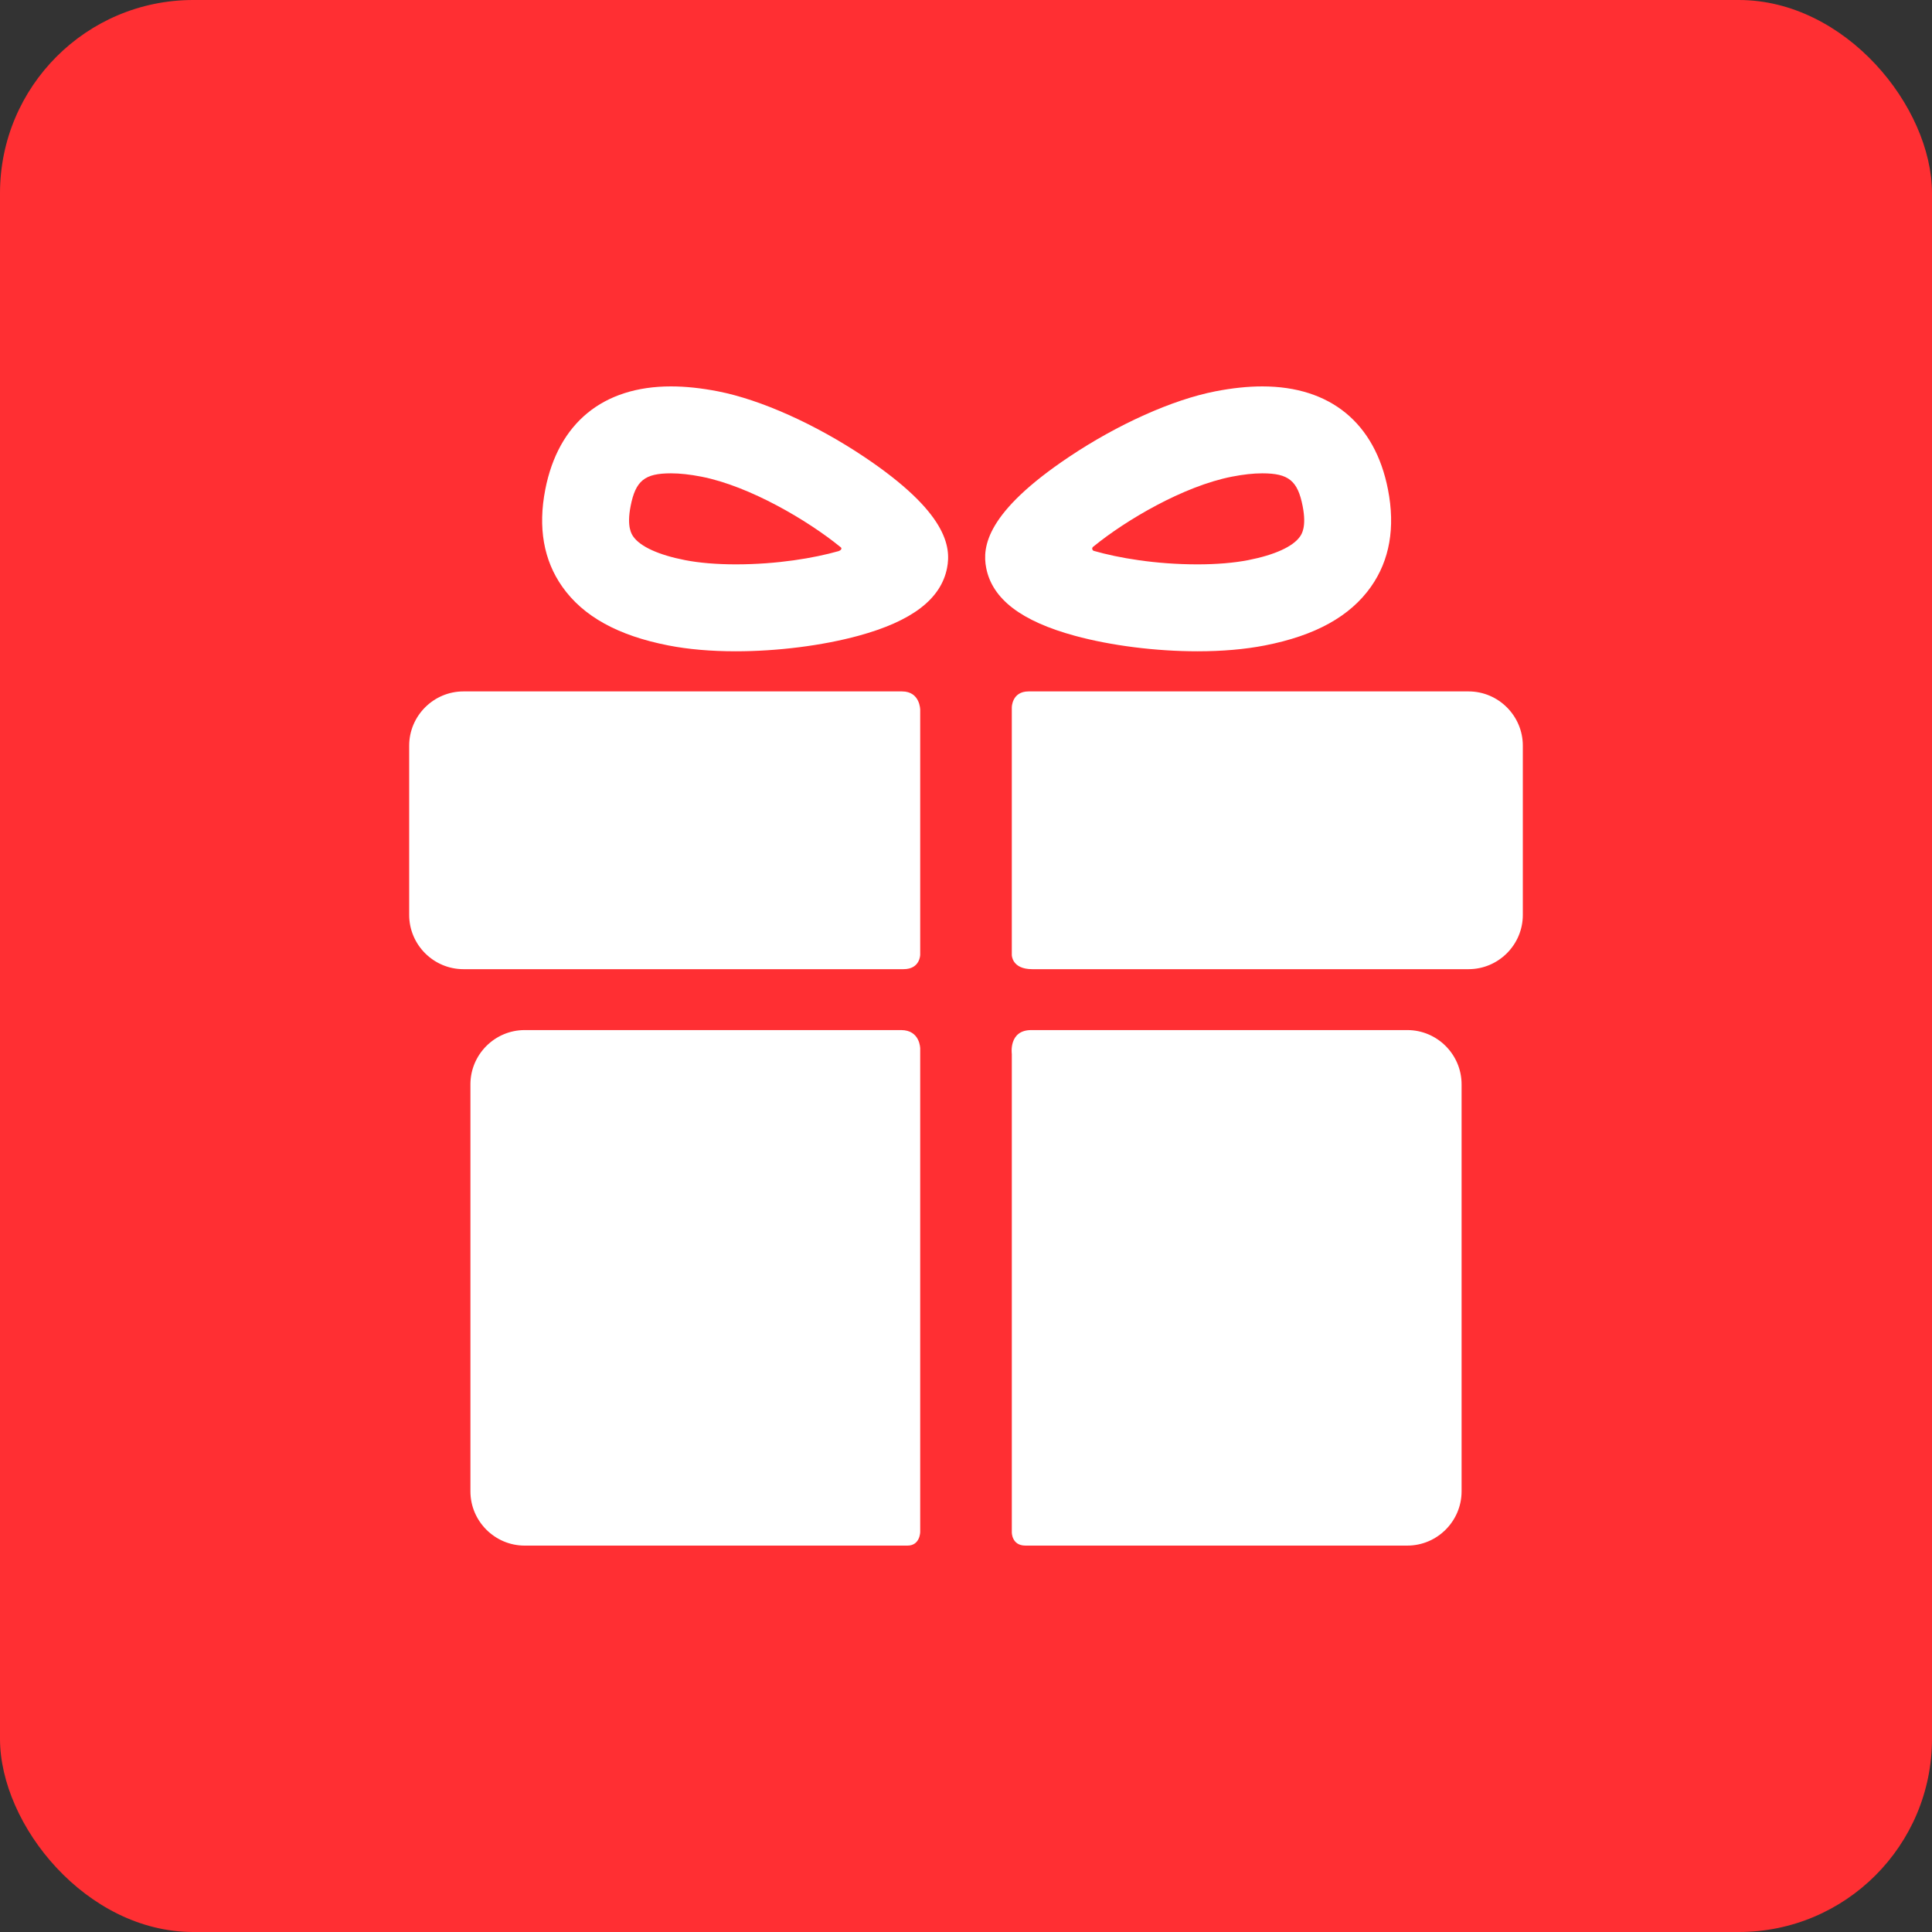
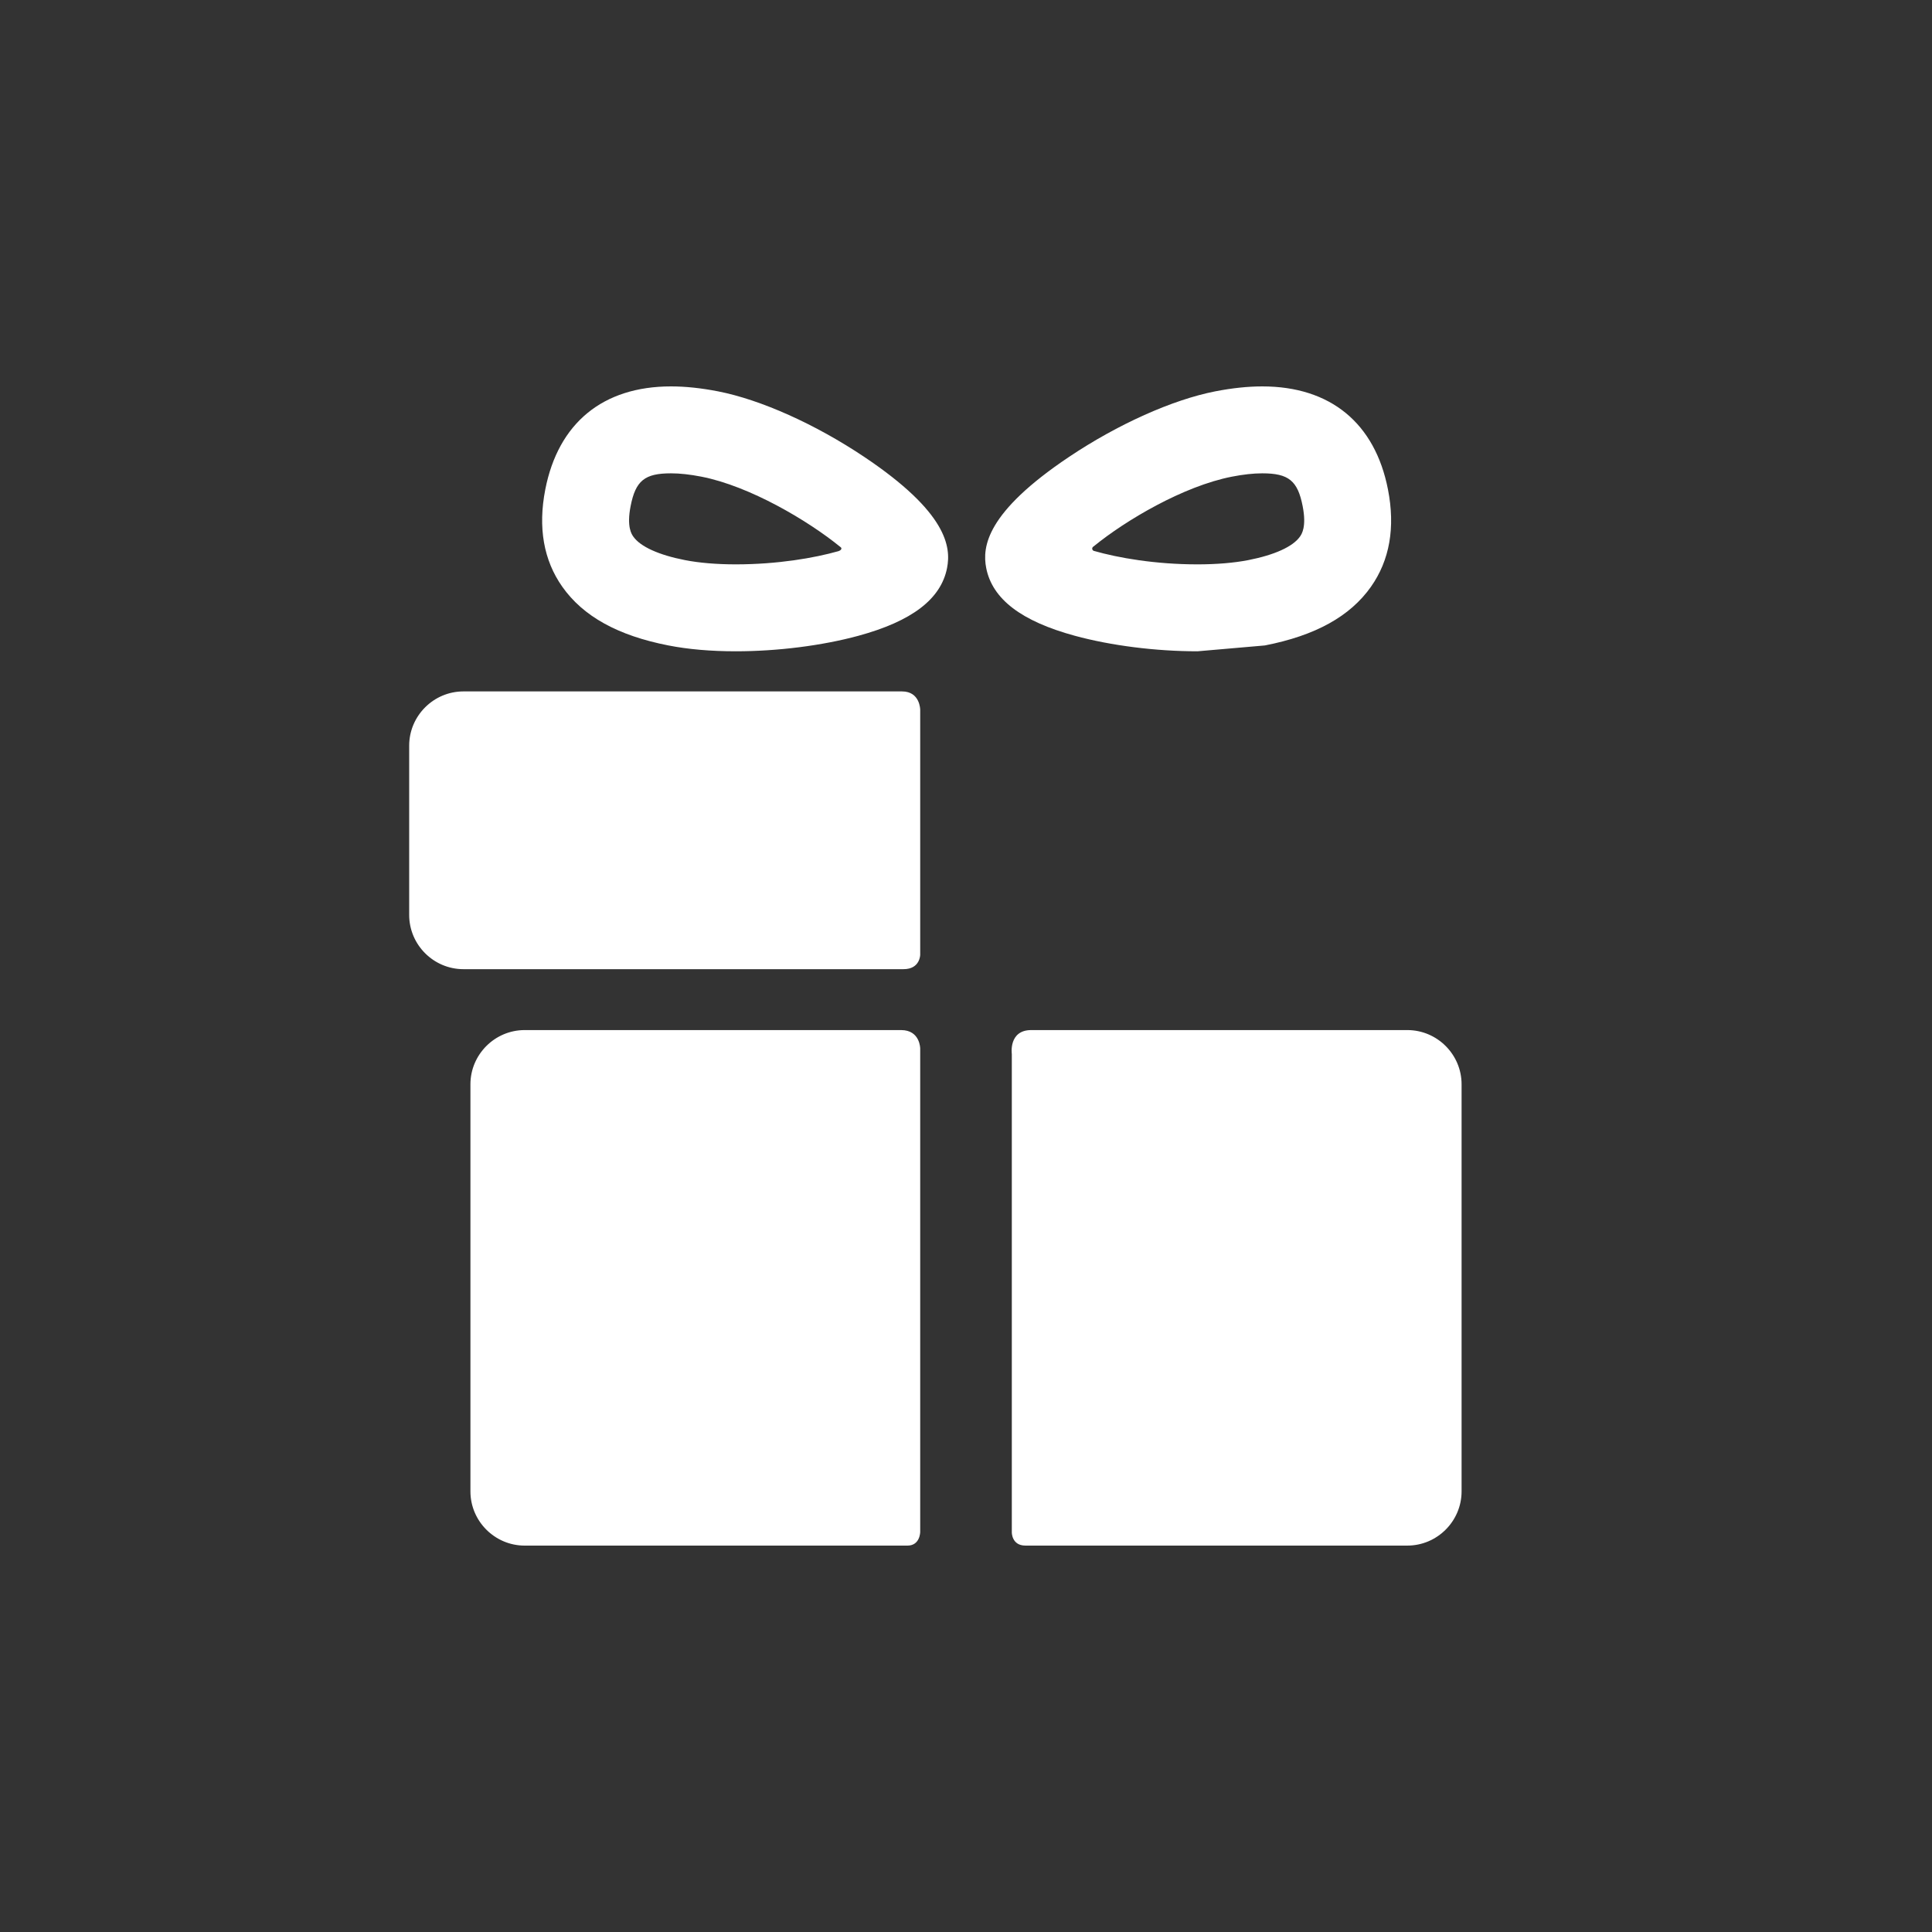
<svg xmlns="http://www.w3.org/2000/svg" fill="none" viewBox="0 0 500 500" height="500" width="500">
  <rect x="0" y="0" width="500" height="500" fill="#333333" stroke="none" />
-   <rect fill="#FF2F33" rx="50" height="500" width="500" />
  <g clip-path="url(#clip0_3246_95)">
    <path fill="white" d="M233.208 266.583C208.501 266.583 135.782 266.583 135.782 266.583C128.063 266.583 121.746 272.899 121.746 280.619V385.966C121.746 393.685 128.063 400.001 135.782 400.001C135.782 400.001 210.022 400.001 234.846 400.001C238.148 400.001 238.148 396.453 238.148 396.453V271.353C238.148 271.353 238.147 266.583 233.208 266.583Z" />
    <path fill="white" d="M364.223 266.583C364.223 266.583 291.227 266.583 266.896 266.583C260.968 266.583 261.856 272.757 261.856 272.757V396.568C261.856 396.568 261.808 399.998 265.373 399.998C290.085 399.998 364.221 399.998 364.221 399.998C371.941 399.998 378.257 393.682 378.257 385.963V280.619C378.259 272.899 371.943 266.583 364.223 266.583Z" />
    <path fill="white" d="M238.148 183.695C238.148 183.695 238.148 178.938 233.448 178.938C205.305 178.938 119.933 178.938 119.933 178.938C112.213 178.938 105.896 185.255 105.896 192.974V236.786C105.896 244.506 112.213 250.821 119.933 250.821C119.933 250.821 205.688 250.821 233.833 250.821C238.148 250.821 238.148 247.079 238.148 247.079V183.695Z" />
-     <path fill="white" d="M380.07 178.938C380.07 178.938 294.662 178.938 266.192 178.938C261.855 178.938 261.855 183.071 261.855 183.071V247.166C261.855 247.166 261.855 250.821 267.128 250.821C295.363 250.821 380.07 250.821 380.07 250.821C387.789 250.821 394.106 244.506 394.106 236.786V192.974C394.106 185.255 387.789 178.938 380.07 178.938Z" />
    <path fill="white" d="M190.409 168.554C183.987 168.554 178.121 168.045 172.978 167.04C159.913 164.488 150.934 159.52 145.526 151.854C140.681 144.985 139.198 136.516 141.118 126.681C144.48 109.475 156.035 100 173.652 100C177.381 100 181.475 100.431 185.823 101.28C196.884 103.441 211.03 109.783 223.666 118.245C245.105 132.603 246.165 141.529 245.098 146.995C243.528 155.027 236.021 160.765 222.148 164.541C212.775 167.091 201.206 168.554 190.409 168.554ZM173.653 122.496C166.831 122.496 164.486 124.402 163.199 130.995C162.145 136.385 163.474 138.267 163.909 138.886C165.734 141.473 170.485 143.631 177.291 144.959C180.963 145.677 185.5 146.056 190.408 146.056C201.199 146.056 210.706 144.421 217.014 142.633C217.473 142.503 218.186 141.96 217.422 141.505C209.175 134.786 194.087 125.815 181.51 123.358C178.58 122.787 175.936 122.496 173.653 122.496Z" />
-     <path fill="white" d="M309.92 168.554C309.92 168.554 309.92 168.554 309.918 168.554C299.121 168.554 287.553 167.091 278.18 164.541C264.306 160.766 256.8 155.026 255.23 146.996C254.163 141.53 255.222 132.604 276.662 118.246C289.297 109.784 303.443 103.442 314.505 101.281C318.853 100.431 322.948 100.001 326.673 100.001C344.294 100.001 355.849 109.477 359.208 126.683C361.129 136.517 359.648 144.986 354.802 151.855C349.394 159.522 340.416 164.489 327.348 167.041C322.207 168.044 316.341 168.554 309.92 168.554ZM283.085 141.366C282.354 141.79 282.708 142.46 283.087 142.569C289.393 144.382 299 146.057 309.918 146.057C314.828 146.057 319.363 145.678 323.036 144.96C329.84 143.631 334.594 141.474 336.417 138.887C336.855 138.268 338.185 136.386 337.128 130.996C335.842 124.403 333.496 122.497 326.672 122.497C324.391 122.497 321.748 122.787 318.817 123.36C306.239 125.816 291.333 134.646 283.085 141.366Z" />
+     <path fill="white" d="M309.92 168.554C309.92 168.554 309.92 168.554 309.918 168.554C299.121 168.554 287.553 167.091 278.18 164.541C264.306 160.766 256.8 155.026 255.23 146.996C254.163 141.53 255.222 132.604 276.662 118.246C289.297 109.784 303.443 103.442 314.505 101.281C318.853 100.431 322.948 100.001 326.673 100.001C344.294 100.001 355.849 109.477 359.208 126.683C361.129 136.517 359.648 144.986 354.802 151.855C349.394 159.522 340.416 164.489 327.348 167.041ZM283.085 141.366C282.354 141.79 282.708 142.46 283.087 142.569C289.393 144.382 299 146.057 309.918 146.057C314.828 146.057 319.363 145.678 323.036 144.96C329.84 143.631 334.594 141.474 336.417 138.887C336.855 138.268 338.185 136.386 337.128 130.996C335.842 124.403 333.496 122.497 326.672 122.497C324.391 122.497 321.748 122.787 318.817 123.36C306.239 125.816 291.333 134.646 283.085 141.366Z" />
  </g>
  <defs>
    <clipPath id="clip0_3246_95">
      <rect transform="translate(100 100)" fill="white" height="300" width="300" />
    </clipPath>
  </defs>
</svg>